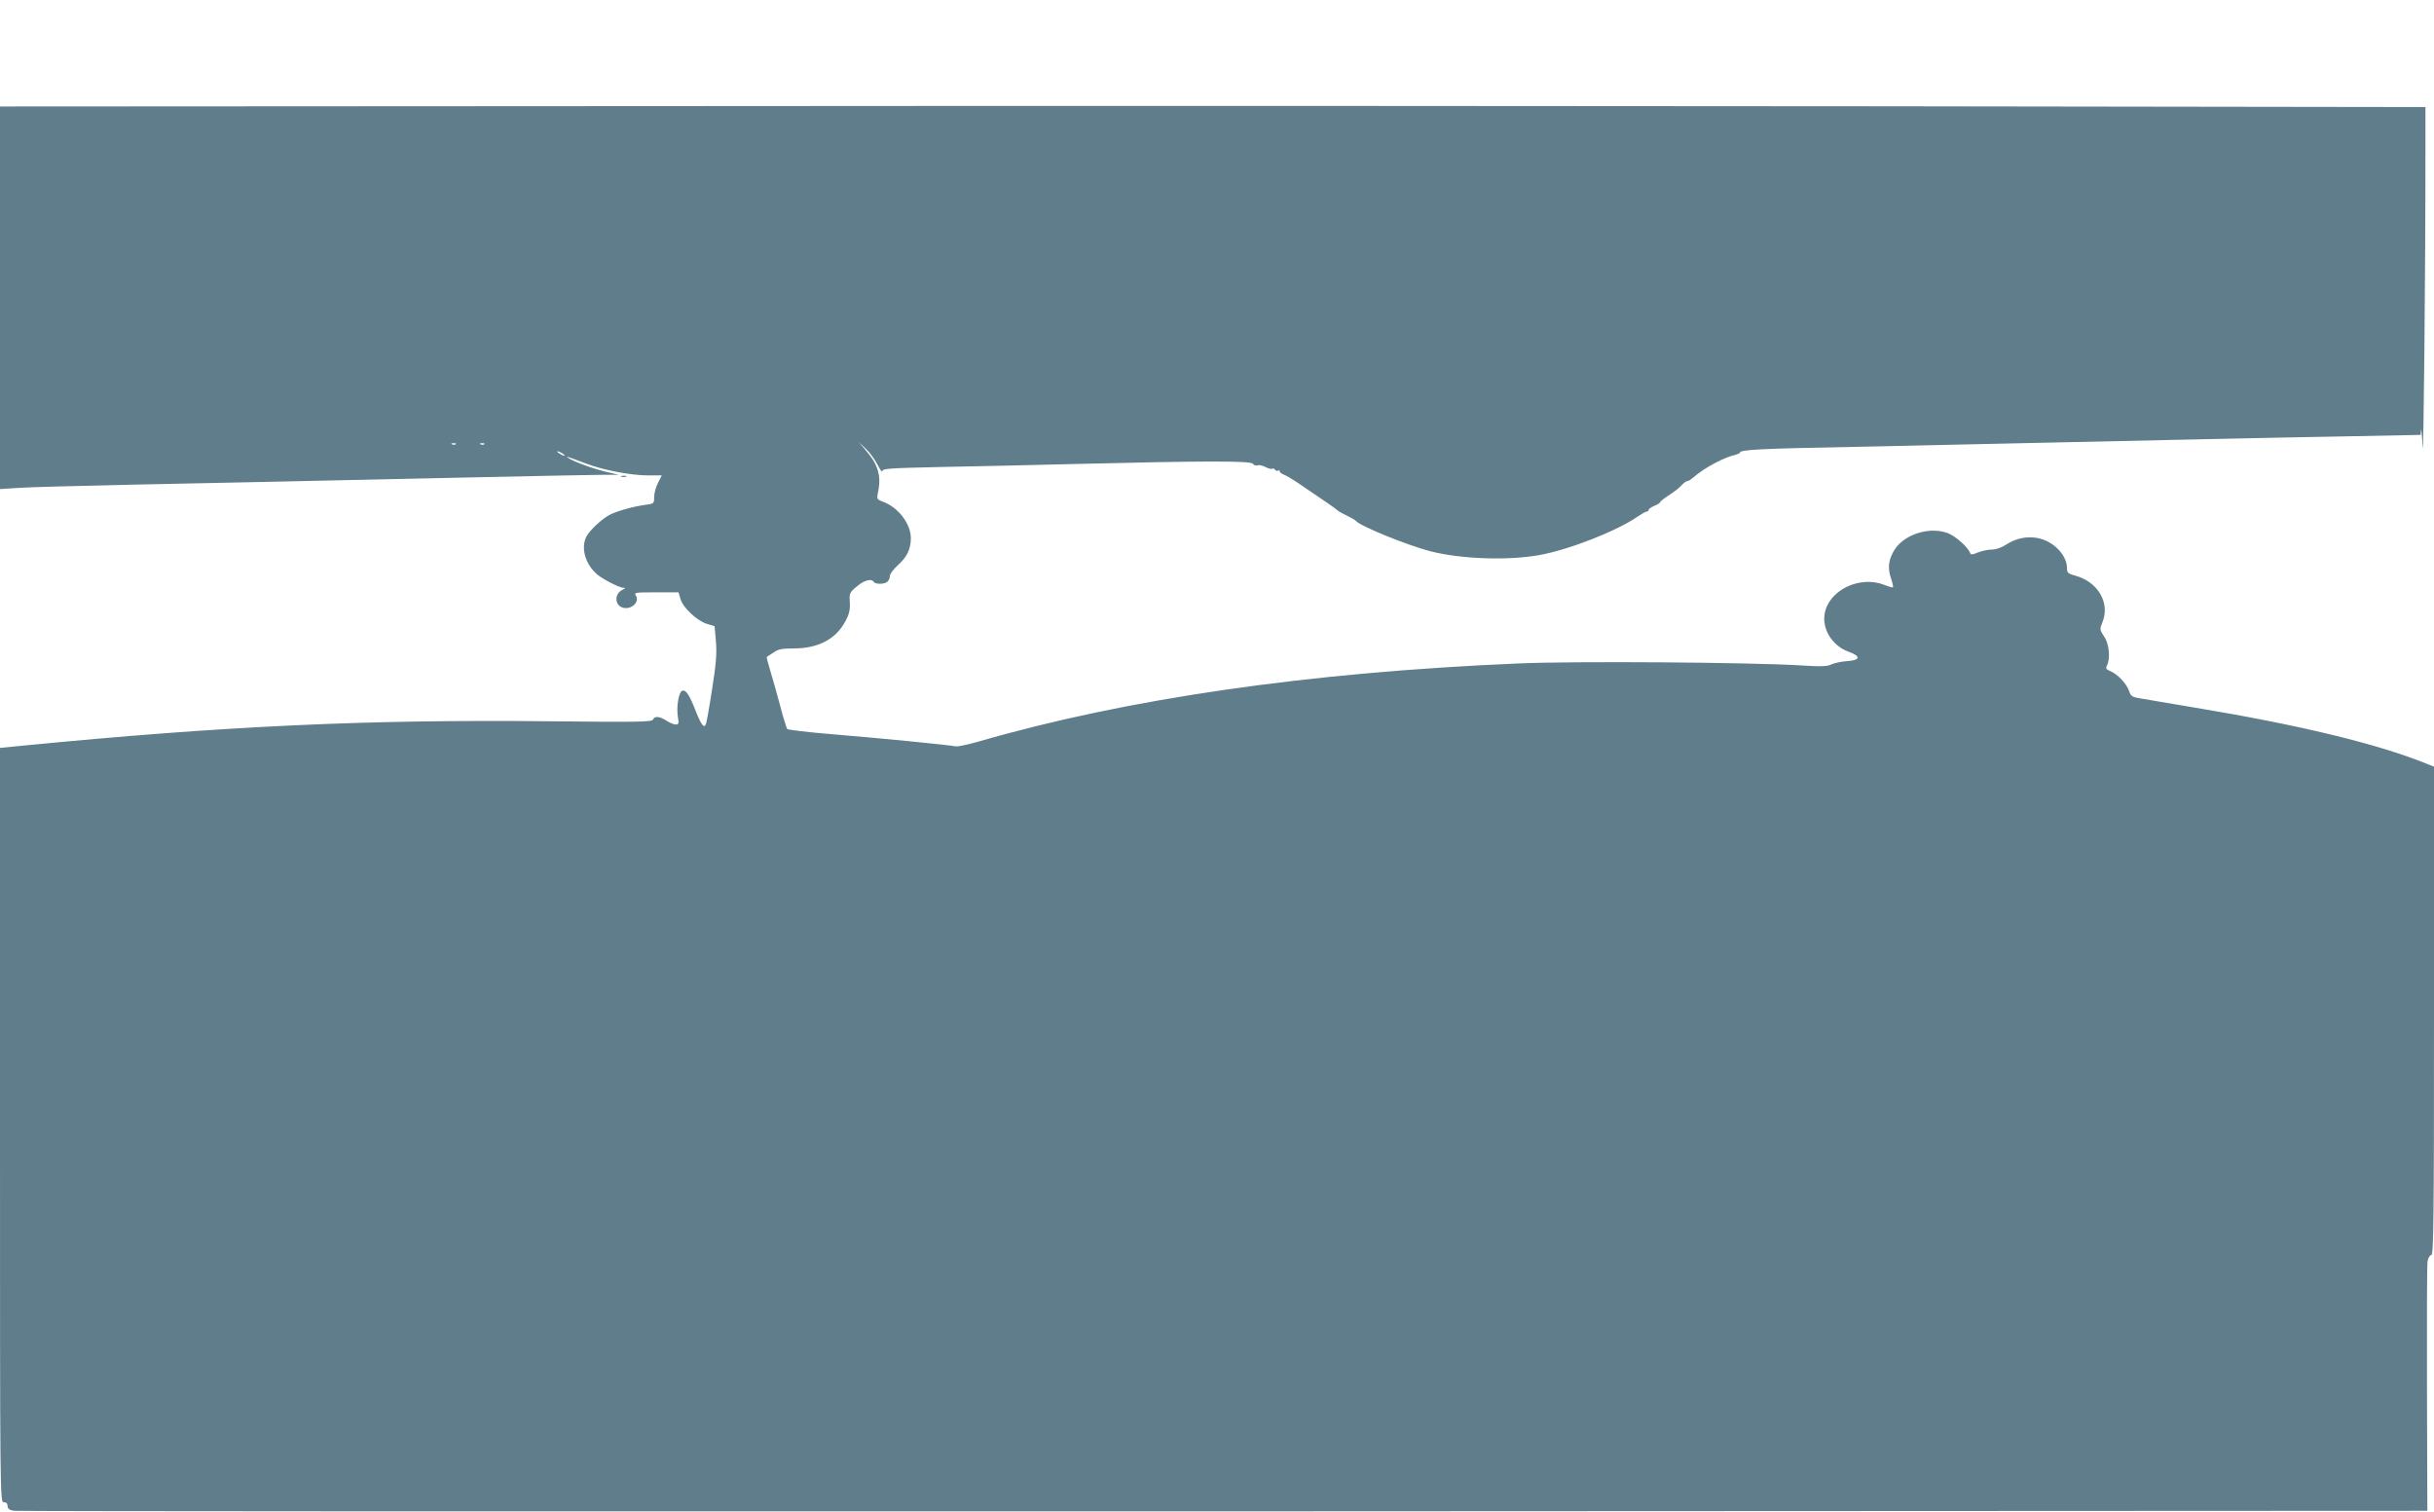
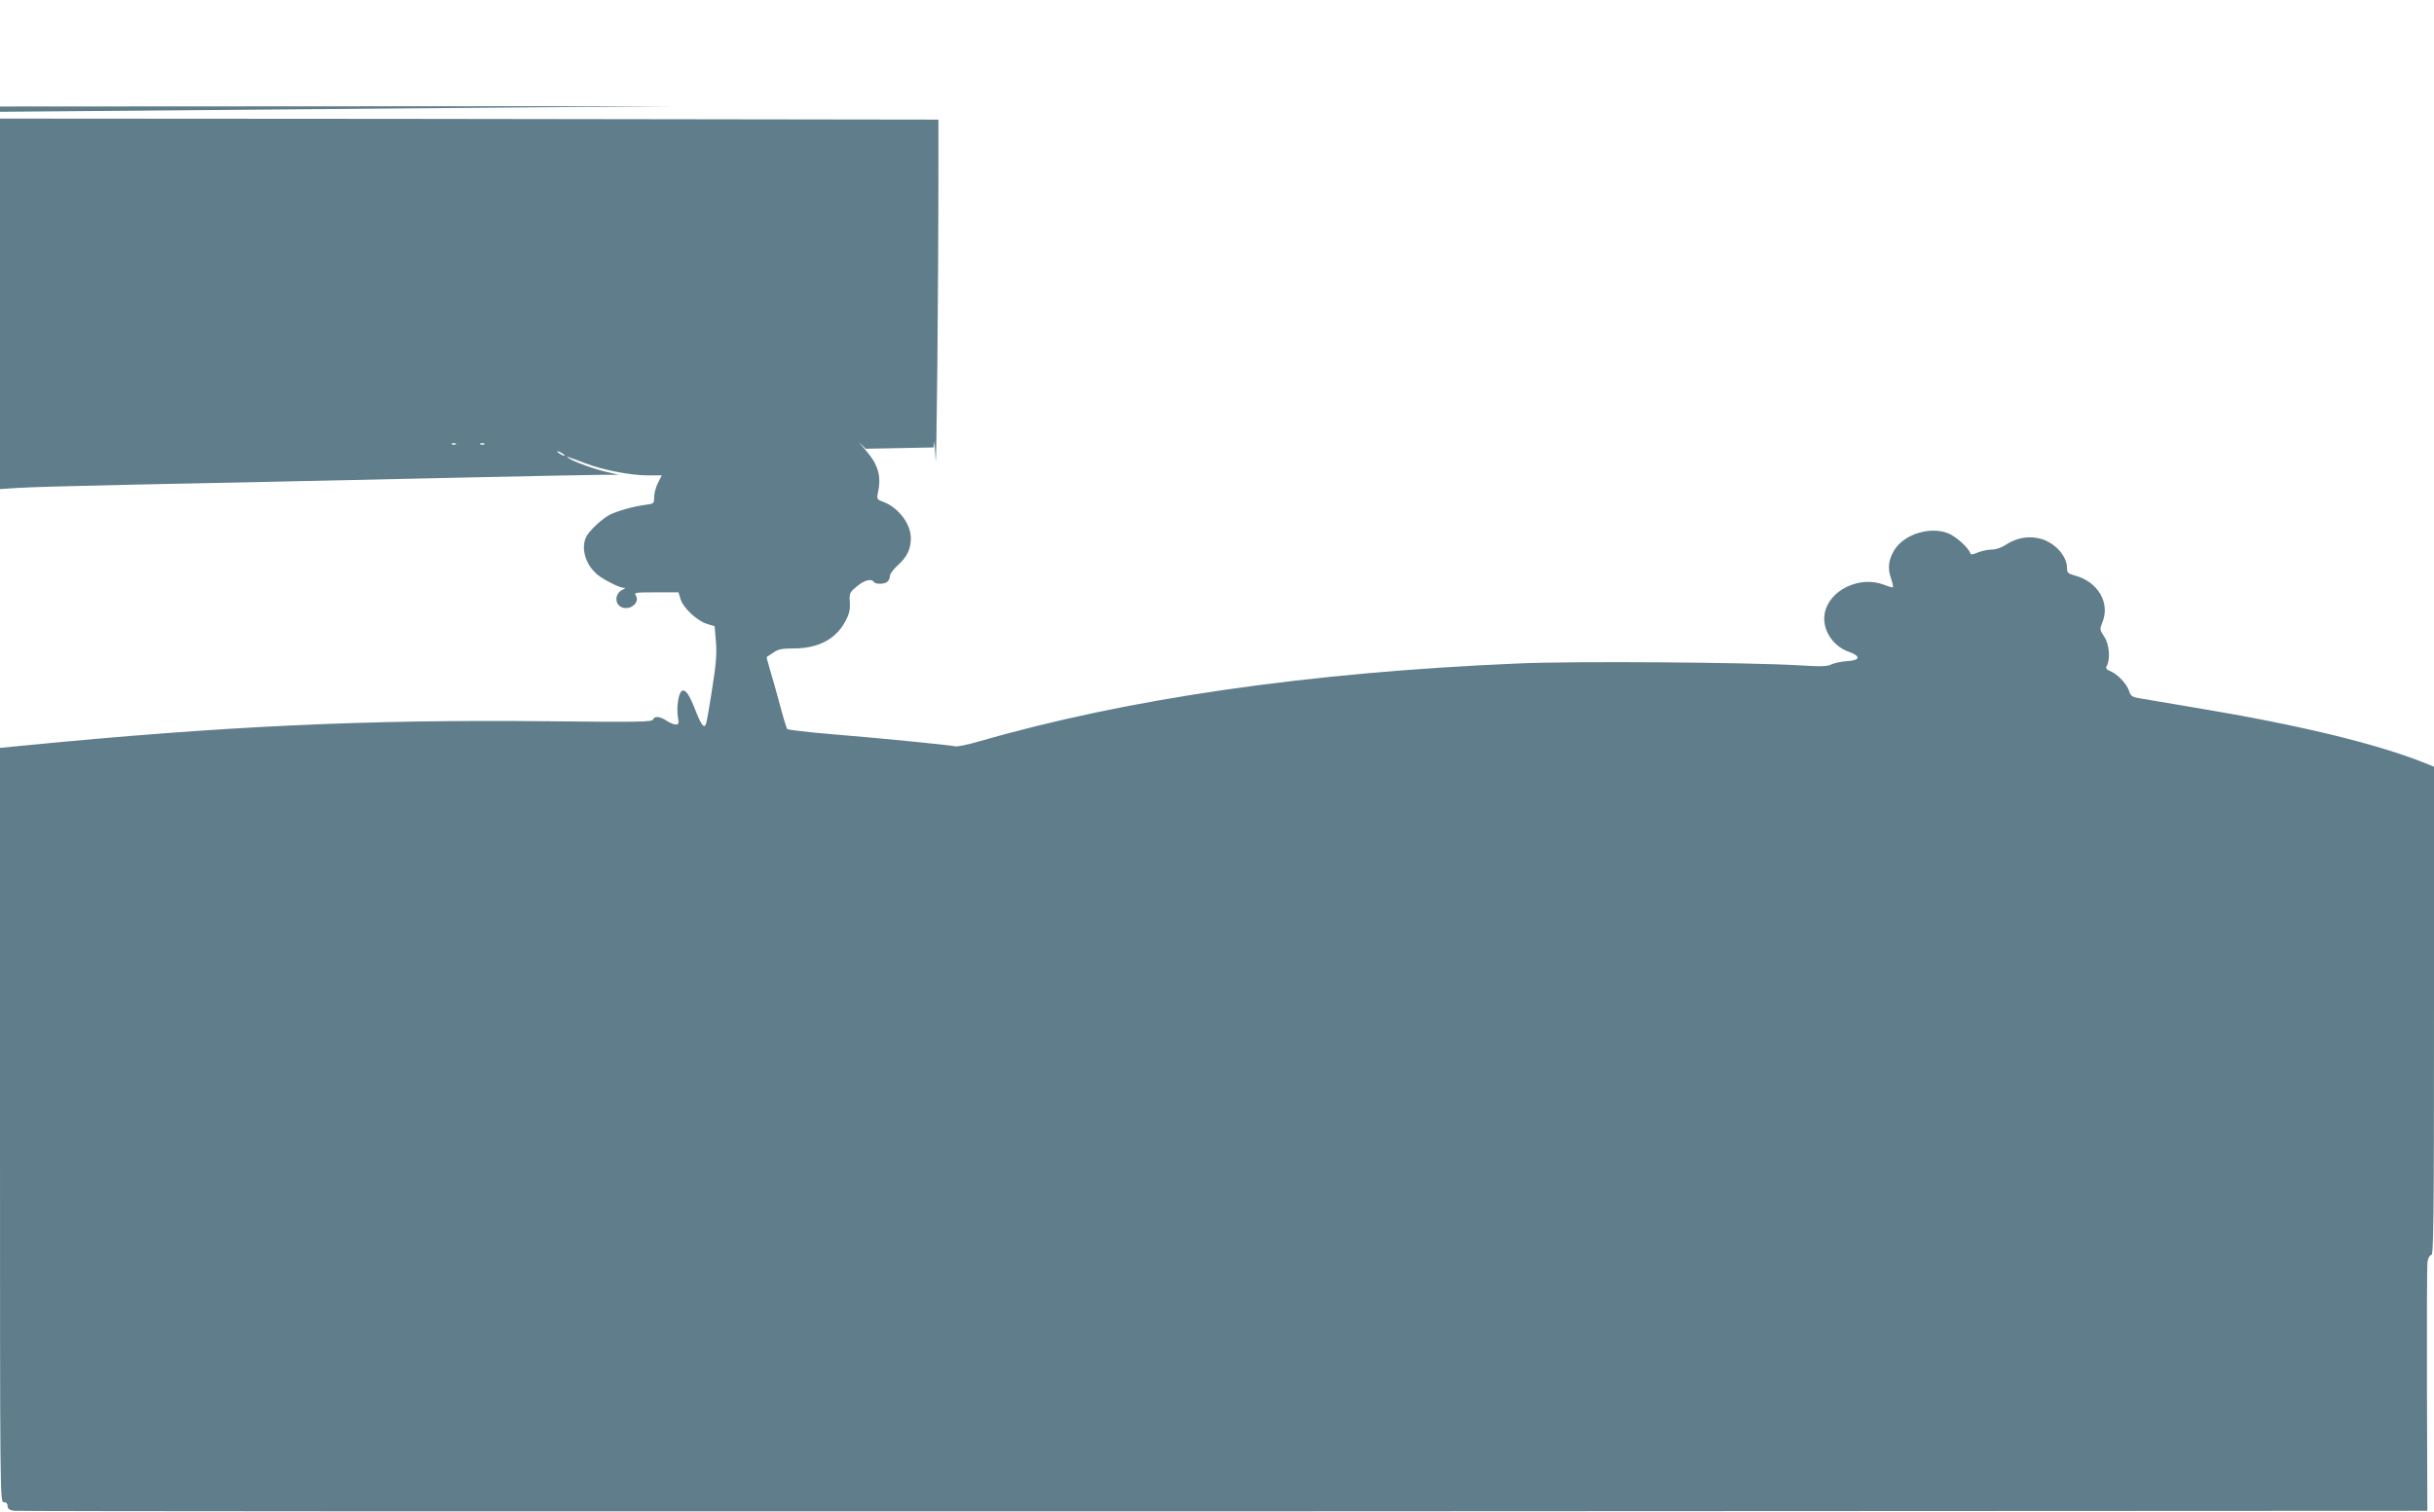
<svg xmlns="http://www.w3.org/2000/svg" version="1.0" width="1280pt" height="795pt" viewBox="0 0 1280 795" preserveAspectRatio="xMidYMid meet">
  <g transform="translate(0,795) scale(0.1,-0.1)" fill="#607d8b" stroke="none">
-     <path d="M3548 7392 l-3548 -2 0 -1006 0 -1006 92 6 c51 4 318 11 593 17 491 10 819 17 1865 40 289 6 566 12 615 12 l90 0 -60 14 c-65 14 -181 56 -205 74 -17 12 -20 13 90 -28 91 -35 238 -63 326 -63 l74 0 -20 -40 c-11 -21 -20 -55 -20 -74 0 -34 -1 -35 -47 -41 -61 -8 -150 -33 -186 -52 -40 -20 -106 -82 -123 -114 -31 -61 -6 -148 59 -202 31 -25 113 -67 134 -68 15 0 14 -2 -4 -11 -44 -21 -41 -83 4 -94 44 -11 88 30 67 64 -11 16 -4 17 106 17 l118 0 11 -36 c14 -46 87 -114 139 -130 l40 -12 7 -81 c5 -63 1 -117 -20 -249 -14 -92 -29 -175 -32 -183 -10 -27 -24 -9 -54 66 -34 88 -53 115 -72 107 -18 -7 -31 -86 -22 -138 6 -34 4 -39 -12 -39 -10 0 -31 9 -48 20 -35 23 -63 26 -71 6 -5 -13 -80 -14 -547 -9 -959 10 -1709 -25 -2764 -128 l-123 -12 0 -1984 c0 -1976 0 -1983 20 -1983 13 0 20 -7 20 -20 0 -14 9 -21 33 -25 17 -3 2881 -4 6362 -3 l6330 3 -2 640 c-1 352 0 655 3 672 4 19 12 33 20 33 12 0 14 196 14 1284 l0 1284 -42 17 c-261 105 -673 204 -1223 295 -132 22 -260 44 -284 48 -38 6 -46 12 -54 37 -12 38 -61 90 -98 105 -23 10 -27 15 -19 30 19 36 12 115 -15 153 -23 35 -23 39 -10 71 44 104 -21 216 -142 249 -38 10 -43 15 -43 40 0 62 -61 131 -136 153 -62 18 -128 7 -186 -31 -22 -15 -52 -25 -73 -25 -20 0 -52 -7 -73 -15 -27 -12 -38 -13 -41 -4 -10 30 -76 89 -117 105 -94 36 -226 -4 -279 -84 -33 -51 -40 -98 -21 -152 8 -24 13 -46 11 -48 -2 -3 -22 3 -45 12 -128 51 -291 -26 -314 -149 -16 -82 40 -172 125 -202 67 -24 63 -46 -10 -50 -29 -2 -65 -10 -80 -17 -21 -11 -55 -12 -166 -5 -267 16 -1185 23 -1480 10 -1107 -47 -2059 -185 -2840 -411 -55 -16 -109 -27 -120 -25 -30 7 -394 43 -651 64 -124 10 -229 23 -234 27 -4 5 -22 63 -39 129 -18 66 -41 149 -52 184 -11 35 -18 65 -17 66 2 1 17 11 35 23 25 18 45 22 107 22 128 0 220 48 270 140 22 40 27 61 25 102 -3 48 -1 53 37 84 38 33 77 43 89 24 9 -14 58 -13 73 2 7 7 12 20 12 30 0 10 19 35 42 56 48 43 68 85 68 142 0 76 -67 163 -148 192 -30 11 -32 14 -25 48 19 87 1 147 -65 223 l-36 42 37 -35 c21 -19 48 -57 62 -84 14 -27 25 -43 25 -34 0 14 35 16 298 22 163 3 486 10 717 16 684 17 924 17 934 1 5 -8 16 -11 24 -8 8 3 27 -1 42 -9 15 -8 31 -12 35 -9 5 3 11 1 15 -5 4 -6 11 -8 16 -5 5 4 9 2 9 -4 0 -5 9 -12 19 -16 11 -3 48 -25 83 -49 142 -96 193 -131 198 -137 3 -4 25 -17 50 -29 25 -12 47 -25 50 -29 23 -28 267 -127 392 -160 161 -41 405 -50 573 -20 156 28 407 126 518 203 21 14 42 26 47 26 6 0 10 4 10 9 0 5 14 14 30 21 17 7 30 15 30 19 0 3 17 17 38 31 50 33 60 42 80 63 9 9 20 17 25 17 4 0 13 4 20 10 54 44 80 61 132 88 33 18 75 34 93 38 17 4 32 10 32 14 0 15 111 21 600 30 497 11 1022 22 1830 40 239 5 596 13 793 16 l357 7 2 26 c1 14 5 -26 8 -89 5 -100 15 883 15 1558 l0 229 -2830 4 c-1556 2 -4426 3 -6377 1z m-1151 -1778 c-3 -3 -12 -4 -19 -1 -8 3 -5 6 6 6 11 1 17 -2 13 -5z m150 0 c-3 -3 -12 -4 -19 -1 -8 3 -5 6 6 6 11 1 17 -2 13 -5z m423 -60 c0 -2 -9 0 -20 6 -11 6 -20 13 -20 16 0 2 9 0 20 -6 11 -6 20 -13 20 -16z" />
-     <path d="M3268 5443 c6 -2 18 -2 25 0 6 3 1 5 -13 5 -14 0 -19 -2 -12 -5z" />
+     <path d="M3548 7392 l-3548 -2 0 -1006 0 -1006 92 6 c51 4 318 11 593 17 491 10 819 17 1865 40 289 6 566 12 615 12 l90 0 -60 14 c-65 14 -181 56 -205 74 -17 12 -20 13 90 -28 91 -35 238 -63 326 -63 l74 0 -20 -40 c-11 -21 -20 -55 -20 -74 0 -34 -1 -35 -47 -41 -61 -8 -150 -33 -186 -52 -40 -20 -106 -82 -123 -114 -31 -61 -6 -148 59 -202 31 -25 113 -67 134 -68 15 0 14 -2 -4 -11 -44 -21 -41 -83 4 -94 44 -11 88 30 67 64 -11 16 -4 17 106 17 l118 0 11 -36 c14 -46 87 -114 139 -130 l40 -12 7 -81 c5 -63 1 -117 -20 -249 -14 -92 -29 -175 -32 -183 -10 -27 -24 -9 -54 66 -34 88 -53 115 -72 107 -18 -7 -31 -86 -22 -138 6 -34 4 -39 -12 -39 -10 0 -31 9 -48 20 -35 23 -63 26 -71 6 -5 -13 -80 -14 -547 -9 -959 10 -1709 -25 -2764 -128 l-123 -12 0 -1984 c0 -1976 0 -1983 20 -1983 13 0 20 -7 20 -20 0 -14 9 -21 33 -25 17 -3 2881 -4 6362 -3 l6330 3 -2 640 c-1 352 0 655 3 672 4 19 12 33 20 33 12 0 14 196 14 1284 l0 1284 -42 17 c-261 105 -673 204 -1223 295 -132 22 -260 44 -284 48 -38 6 -46 12 -54 37 -12 38 -61 90 -98 105 -23 10 -27 15 -19 30 19 36 12 115 -15 153 -23 35 -23 39 -10 71 44 104 -21 216 -142 249 -38 10 -43 15 -43 40 0 62 -61 131 -136 153 -62 18 -128 7 -186 -31 -22 -15 -52 -25 -73 -25 -20 0 -52 -7 -73 -15 -27 -12 -38 -13 -41 -4 -10 30 -76 89 -117 105 -94 36 -226 -4 -279 -84 -33 -51 -40 -98 -21 -152 8 -24 13 -46 11 -48 -2 -3 -22 3 -45 12 -128 51 -291 -26 -314 -149 -16 -82 40 -172 125 -202 67 -24 63 -46 -10 -50 -29 -2 -65 -10 -80 -17 -21 -11 -55 -12 -166 -5 -267 16 -1185 23 -1480 10 -1107 -47 -2059 -185 -2840 -411 -55 -16 -109 -27 -120 -25 -30 7 -394 43 -651 64 -124 10 -229 23 -234 27 -4 5 -22 63 -39 129 -18 66 -41 149 -52 184 -11 35 -18 65 -17 66 2 1 17 11 35 23 25 18 45 22 107 22 128 0 220 48 270 140 22 40 27 61 25 102 -3 48 -1 53 37 84 38 33 77 43 89 24 9 -14 58 -13 73 2 7 7 12 20 12 30 0 10 19 35 42 56 48 43 68 85 68 142 0 76 -67 163 -148 192 -30 11 -32 14 -25 48 19 87 1 147 -65 223 l-36 42 37 -35 l357 7 2 26 c1 14 5 -26 8 -89 5 -100 15 883 15 1558 l0 229 -2830 4 c-1556 2 -4426 3 -6377 1z m-1151 -1778 c-3 -3 -12 -4 -19 -1 -8 3 -5 6 6 6 11 1 17 -2 13 -5z m150 0 c-3 -3 -12 -4 -19 -1 -8 3 -5 6 6 6 11 1 17 -2 13 -5z m423 -60 c0 -2 -9 0 -20 6 -11 6 -20 13 -20 16 0 2 9 0 20 -6 11 -6 20 -13 20 -16z" />
  </g>
</svg>